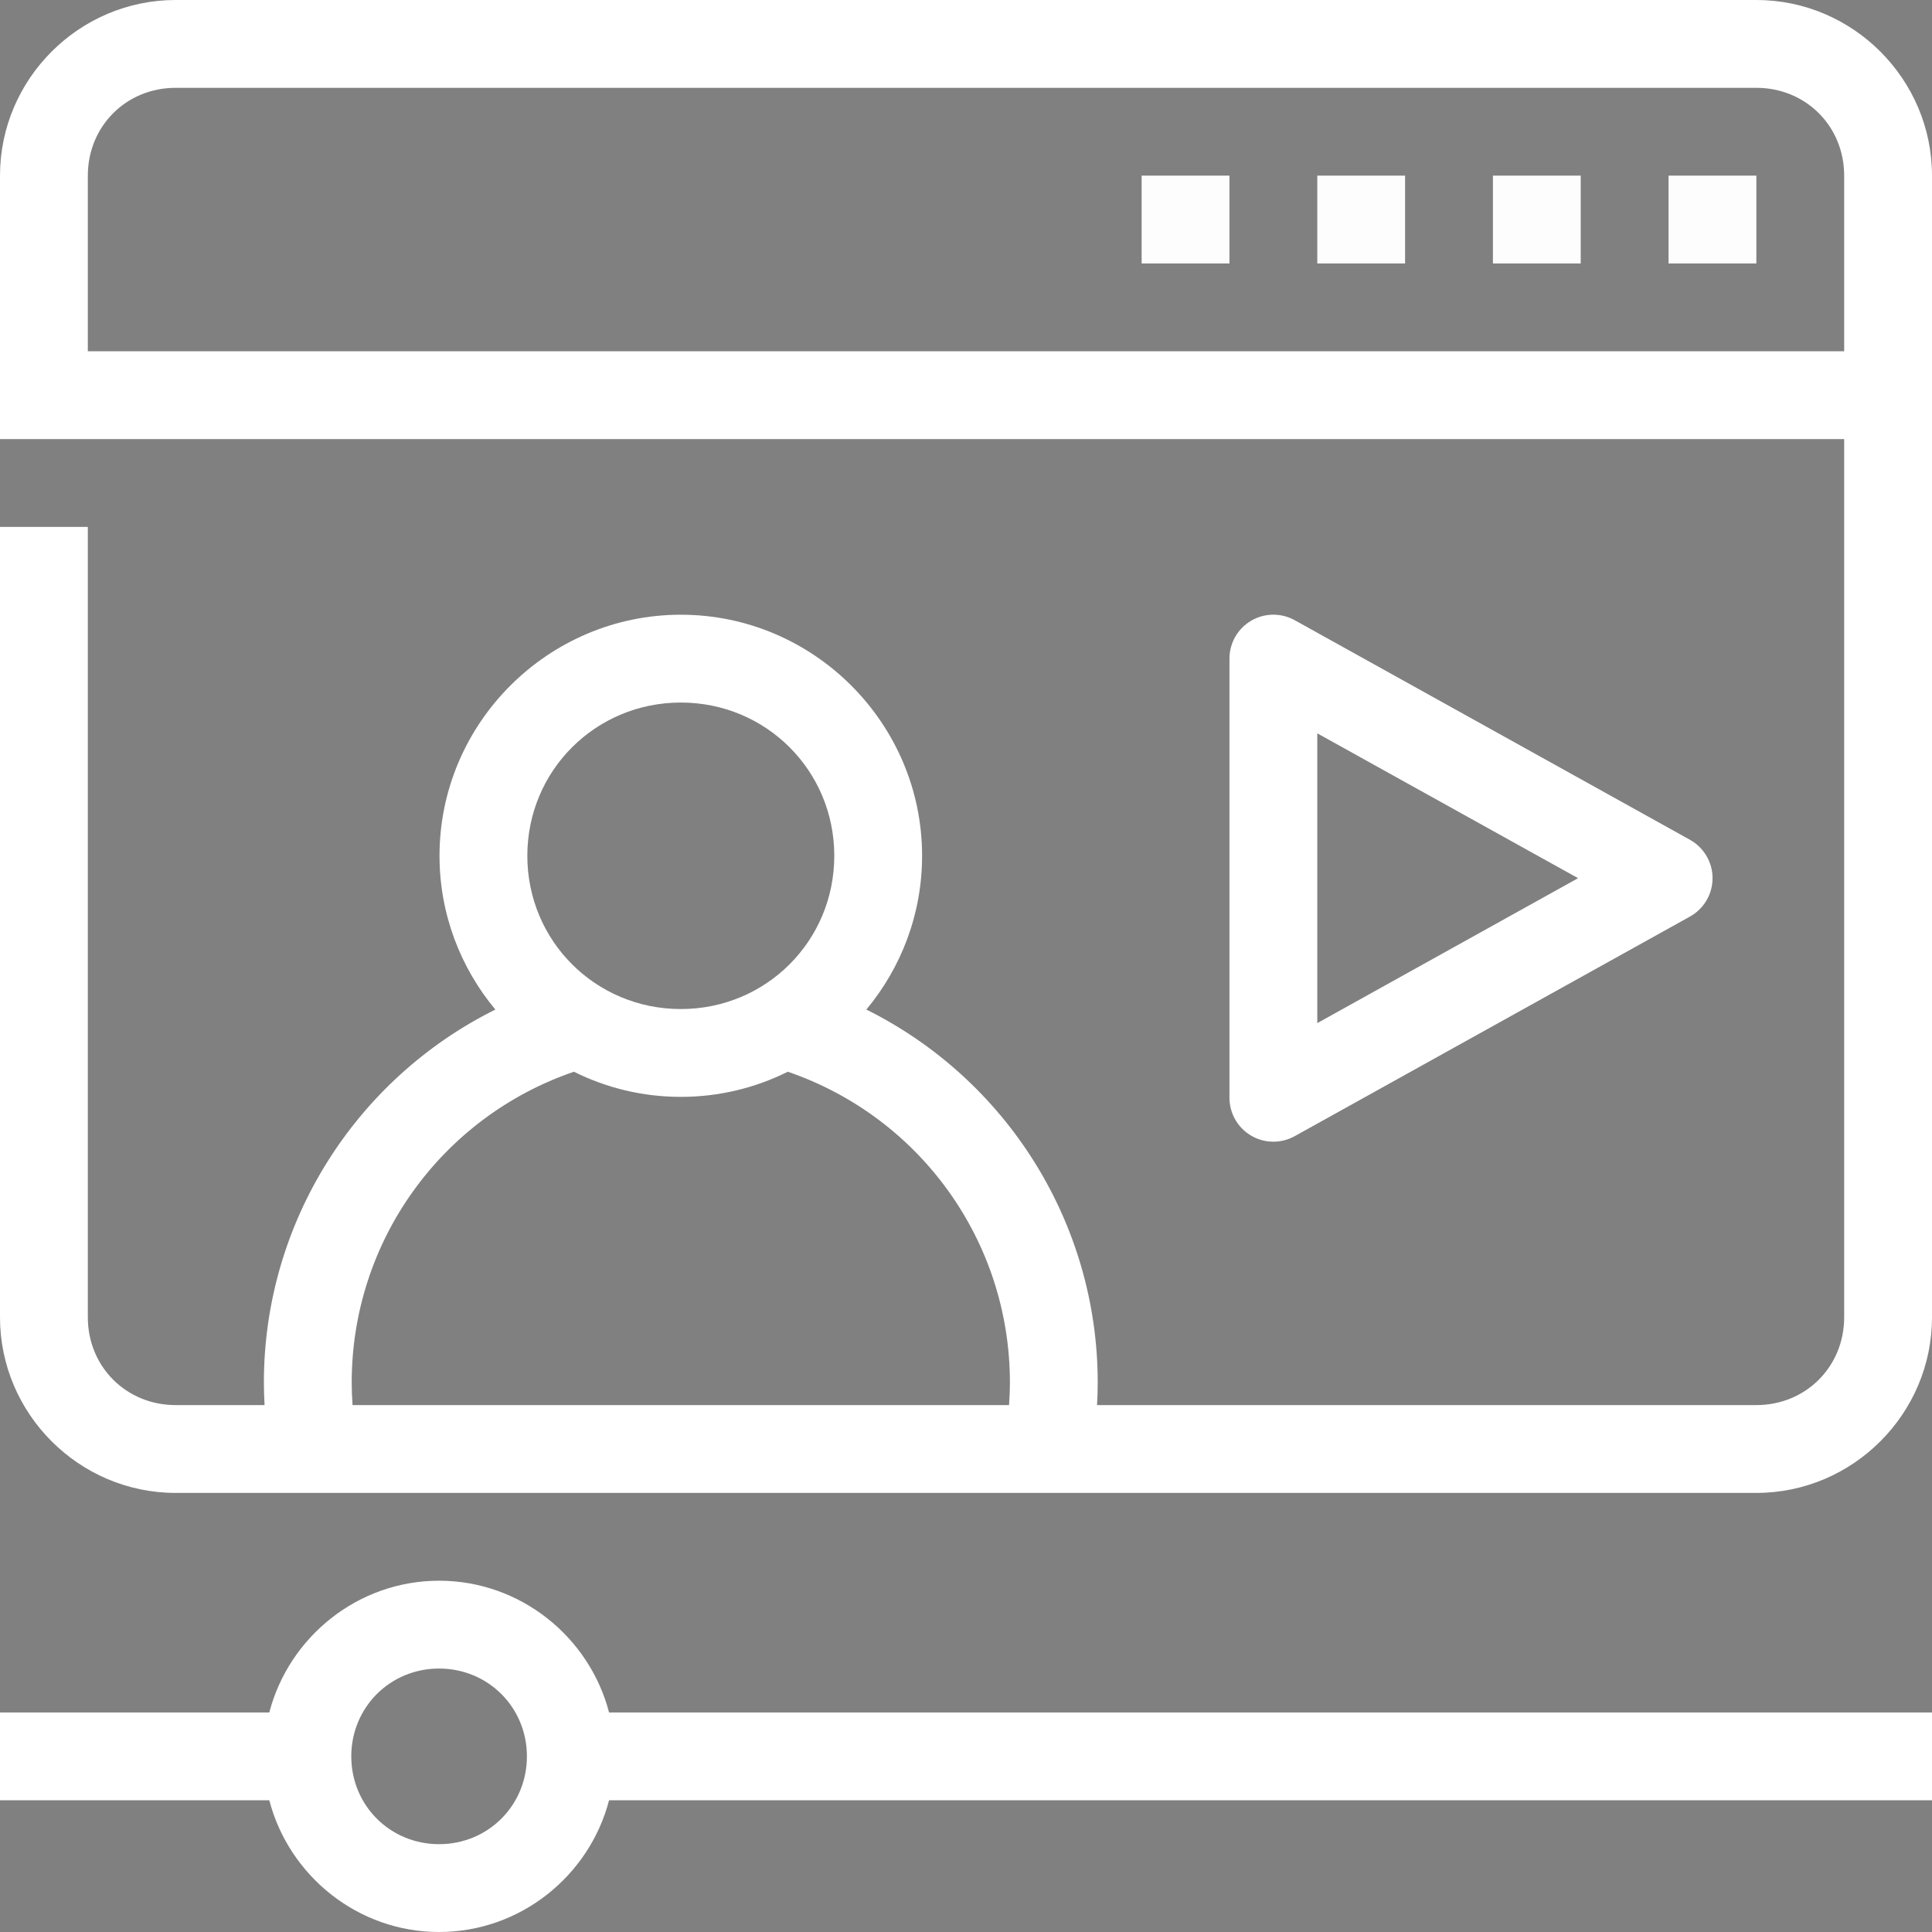
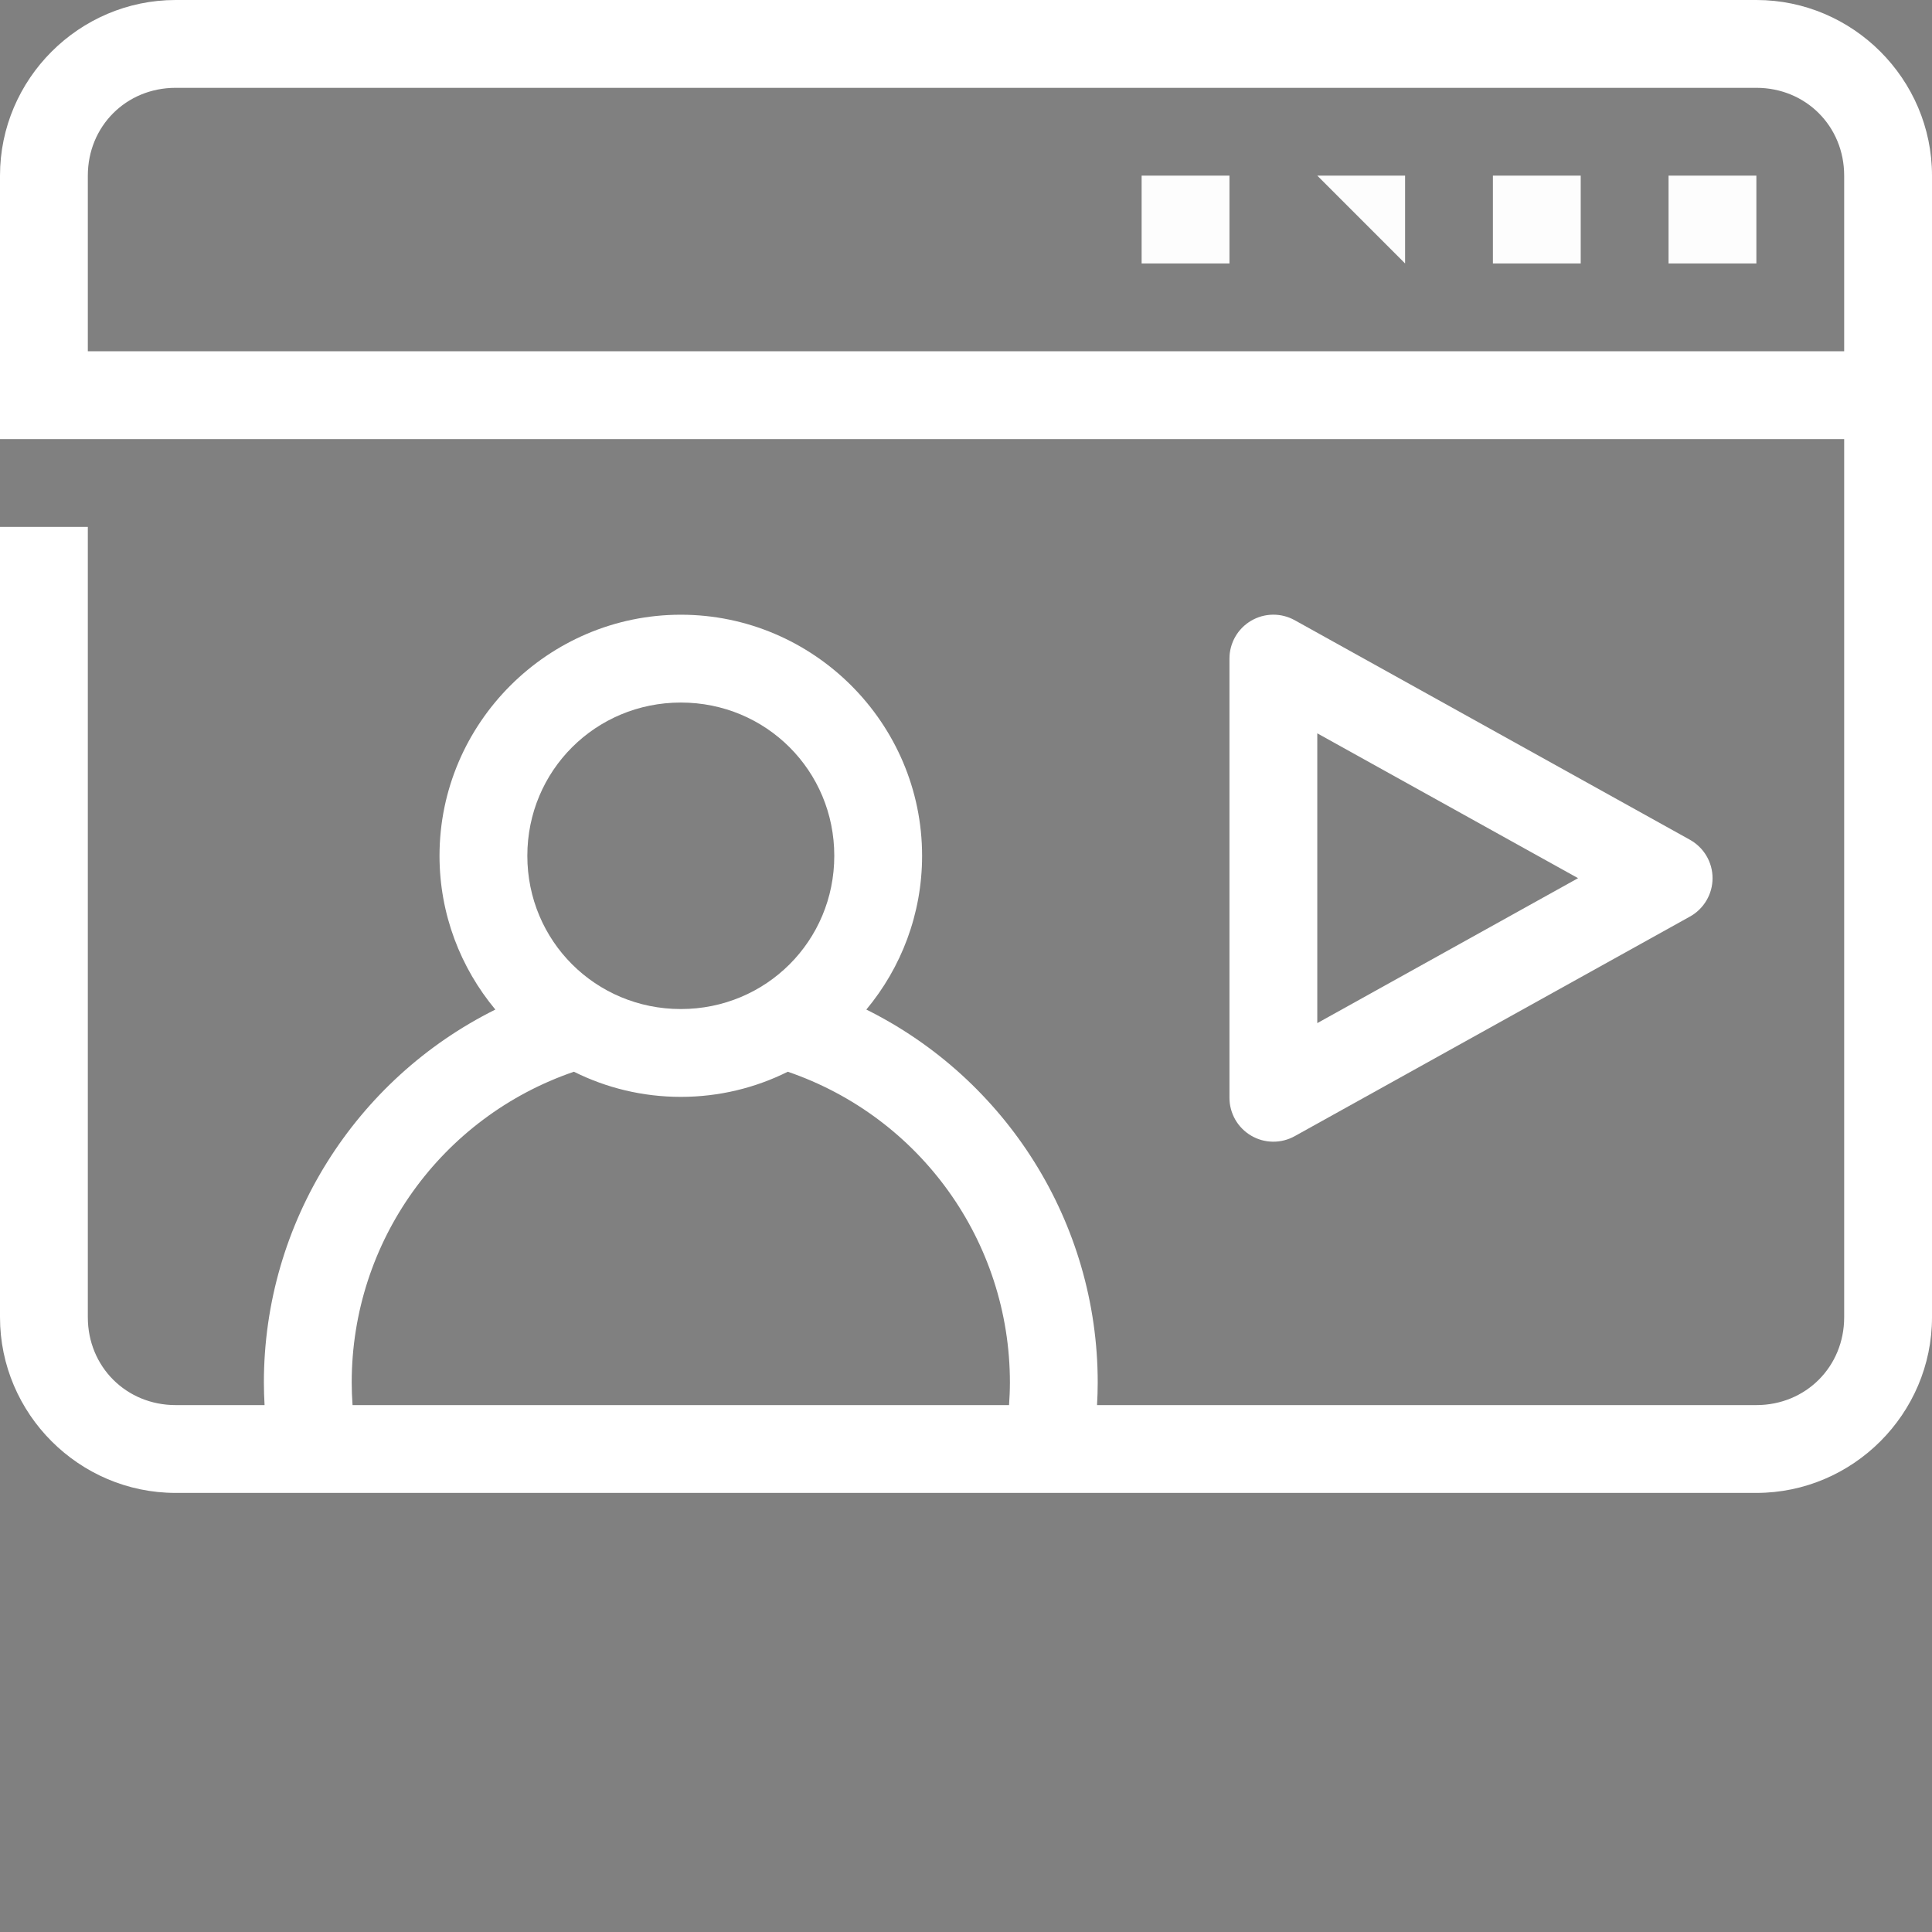
<svg xmlns="http://www.w3.org/2000/svg" width="500" zoomAndPan="magnify" viewBox="0 0 375 375" height="500" preserveAspectRatio="xMidYMid meet" version="1.0">
  <rect x="0" y="0" width="375" height="375" fill="#808080" stroke="none" />
  <defs>
    <clipPath id="8226f69296">
      <path d="M 0 331 L 46.418 331 L 46.418 375 L 0 375 Z M 0 331 " clip-rule="nonzero" />
    </clipPath>
  </defs>
  <path fill="#ffffff" d="M -23.945 336.895 L -37.598 344.777 L -15.875 382.395 C -0.086 382.977 9.664 416.82 22.434 434.031 C 27.988 430.199 29.531 439.043 43.199 453.188 L -23.945 336.891 Z M -23.945 336.895 " fill-opacity="1" fill-rule="nonzero" />
  <g clip-path="url(#8226f69296)">
    <path stroke-linecap="butt" transform="matrix(0.457, 0, 0, 0.457, -142.569, 287.975)" fill="none" stroke-linejoin="miter" d="M 259.687 107.092 L 229.8 124.349 L 277.354 206.699 C 311.919 207.973 333.263 282.063 361.218 319.74 C 373.378 311.351 376.756 330.712 406.677 361.676 L 259.687 107.084 Z M 259.687 107.092 " stroke="#000000" stroke-width="2" stroke-opacity="1" stroke-miterlimit="4" />
  </g>
  <path fill="#ffffff" d="M 34.09 0 C 15.352 0 0 15.352 0 34.09 L 0 85.227 L 357.953 85.227 L 357.953 255.684 C 357.953 265.273 350.5 272.727 340.91 272.727 L 212.934 272.727 C 213.016 271.27 213.066 269.809 213.066 268.348 C 213.066 237.281 195.262 209.414 168.156 195.957 C 174.91 187.844 178.977 177.43 178.977 166.109 C 178.977 140.363 157.91 119.316 132.152 119.316 C 106.395 119.316 85.309 140.363 85.309 166.109 C 85.309 177.43 89.391 187.844 96.148 195.957 C 69.043 209.418 51.219 237.281 51.219 268.348 C 51.219 269.809 51.273 271.27 51.352 272.727 L 34.09 272.727 C 24.5 272.727 17.047 265.273 17.047 255.684 L 17.047 102.273 L 0 102.273 L 0 255.684 C 0 274.422 15.352 289.773 34.09 289.773 L 340.91 289.773 C 359.648 289.773 375 274.422 375 255.684 L 375 34.09 C 375 15.352 359.648 0 340.91 0 Z M 34.09 17.047 L 340.91 17.047 C 350.5 17.047 357.953 24.5 357.953 34.09 L 357.953 68.184 L 17.047 68.184 L 17.047 34.09 C 17.047 24.5 24.5 17.047 34.09 17.047 Z M 132.152 136.363 C 148.707 136.363 161.934 149.586 161.934 166.109 C 161.934 182.633 148.707 195.855 132.152 195.855 C 115.598 195.855 102.355 182.633 102.355 166.109 C 102.355 149.586 115.598 136.363 132.152 136.363 Z M 111.395 208.023 C 117.66 211.145 124.711 212.902 132.152 212.902 C 139.594 212.902 146.645 211.145 152.91 208.023 C 178.613 216.832 196.023 240.945 196.023 268.348 C 196.023 269.812 195.957 271.27 195.855 272.727 L 68.43 272.727 C 68.328 271.27 68.266 269.812 68.266 268.348 C 68.266 240.941 85.688 216.828 111.395 208.023 Z M 111.395 208.023 " fill-opacity="1" fill-rule="nonzero" />
-   <path fill="#ffffff" d="M 85.227 306.816 C 69.445 306.816 56.09 317.742 52.27 332.387 L 0 332.387 L 0 349.434 L 52.27 349.434 C 56.09 364.074 69.445 375 85.227 375 C 101.016 375 114.402 364.082 118.219 349.434 L 375 349.434 L 375 332.387 L 118.219 332.387 C 114.402 317.738 101.016 306.816 85.227 306.816 Z M 85.227 323.863 C 94.742 323.863 102.273 331.395 102.273 340.91 C 102.273 350.426 94.742 357.953 85.227 357.953 C 75.711 357.953 68.184 350.426 68.184 340.91 C 68.184 331.395 75.711 323.863 85.227 323.863 Z M 85.227 323.863 " fill-opacity="1" fill-rule="nonzero" />
  <path fill="#ffffff" d="M 251.305 120.383 C 250.98 120.203 250.648 120.047 250.305 119.91 C 249.961 119.773 249.609 119.66 249.25 119.57 C 248.891 119.477 248.527 119.41 248.16 119.367 C 247.793 119.324 247.426 119.305 247.055 119.309 C 246.688 119.312 246.32 119.344 245.953 119.395 C 245.586 119.445 245.227 119.523 244.867 119.621 C 244.512 119.723 244.164 119.844 243.824 119.988 C 243.484 120.133 243.156 120.301 242.836 120.488 C 242.516 120.676 242.211 120.883 241.922 121.109 C 241.629 121.336 241.352 121.582 241.094 121.844 C 240.832 122.109 240.59 122.387 240.367 122.68 C 240.145 122.977 239.941 123.285 239.758 123.605 C 239.574 123.926 239.414 124.258 239.273 124.602 C 239.133 124.941 239.016 125.293 238.922 125.648 C 238.824 126.008 238.754 126.371 238.707 126.734 C 238.66 127.102 238.637 127.473 238.637 127.84 L 238.637 213.066 C 238.637 213.438 238.66 213.805 238.707 214.172 C 238.754 214.539 238.824 214.902 238.922 215.258 C 239.016 215.617 239.133 215.965 239.273 216.309 C 239.414 216.652 239.574 216.984 239.758 217.305 C 239.941 217.625 240.145 217.934 240.367 218.227 C 240.59 218.523 240.832 218.801 241.094 219.062 C 241.352 219.328 241.629 219.574 241.922 219.801 C 242.211 220.027 242.516 220.234 242.836 220.422 C 243.156 220.609 243.484 220.777 243.824 220.922 C 244.164 221.066 244.512 221.188 244.867 221.289 C 245.227 221.387 245.586 221.461 245.953 221.516 C 246.32 221.566 246.688 221.594 247.055 221.602 C 247.426 221.605 247.793 221.586 248.16 221.543 C 248.527 221.5 248.891 221.43 249.25 221.34 C 249.609 221.25 249.961 221.137 250.305 221 C 250.648 220.863 250.98 220.707 251.305 220.527 L 328.008 177.91 C 328.676 177.543 329.281 177.094 329.824 176.562 C 330.371 176.031 330.836 175.438 331.223 174.781 C 331.609 174.129 331.902 173.434 332.105 172.699 C 332.305 171.965 332.406 171.215 332.406 170.453 C 332.406 169.695 332.305 168.945 332.105 168.211 C 331.902 167.477 331.609 166.781 331.223 166.125 C 330.836 165.469 330.371 164.879 329.824 164.348 C 329.281 163.816 328.676 163.367 328.008 162.996 Z M 255.684 142.34 L 306.301 170.453 L 255.684 198.586 Z M 255.684 142.34 " fill-opacity="0.999" fill-rule="nonzero" />
  <path fill="#ffffff" d="M 323.863 34.09 L 323.863 51.137 L 340.91 51.137 L 340.91 34.09 Z M 323.863 34.09 " fill-opacity="0.984" fill-rule="nonzero" />
  <path fill="#ffffff" d="M 289.773 34.09 L 289.773 51.137 L 306.816 51.137 L 306.816 34.09 Z M 289.773 34.09 " fill-opacity="0.984" fill-rule="nonzero" />
-   <path fill="#ffffff" d="M 255.684 34.09 L 255.684 51.137 L 272.727 51.137 L 272.727 34.09 Z M 255.684 34.09 " fill-opacity="0.984" fill-rule="nonzero" />
+   <path fill="#ffffff" d="M 255.684 34.09 L 272.727 51.137 L 272.727 34.09 Z M 255.684 34.09 " fill-opacity="0.984" fill-rule="nonzero" />
  <path fill="#ffffff" d="M 221.59 34.09 L 221.59 51.137 L 238.637 51.137 L 238.637 34.09 Z M 221.59 34.09 " fill-opacity="0.984" fill-rule="nonzero" />
</svg>